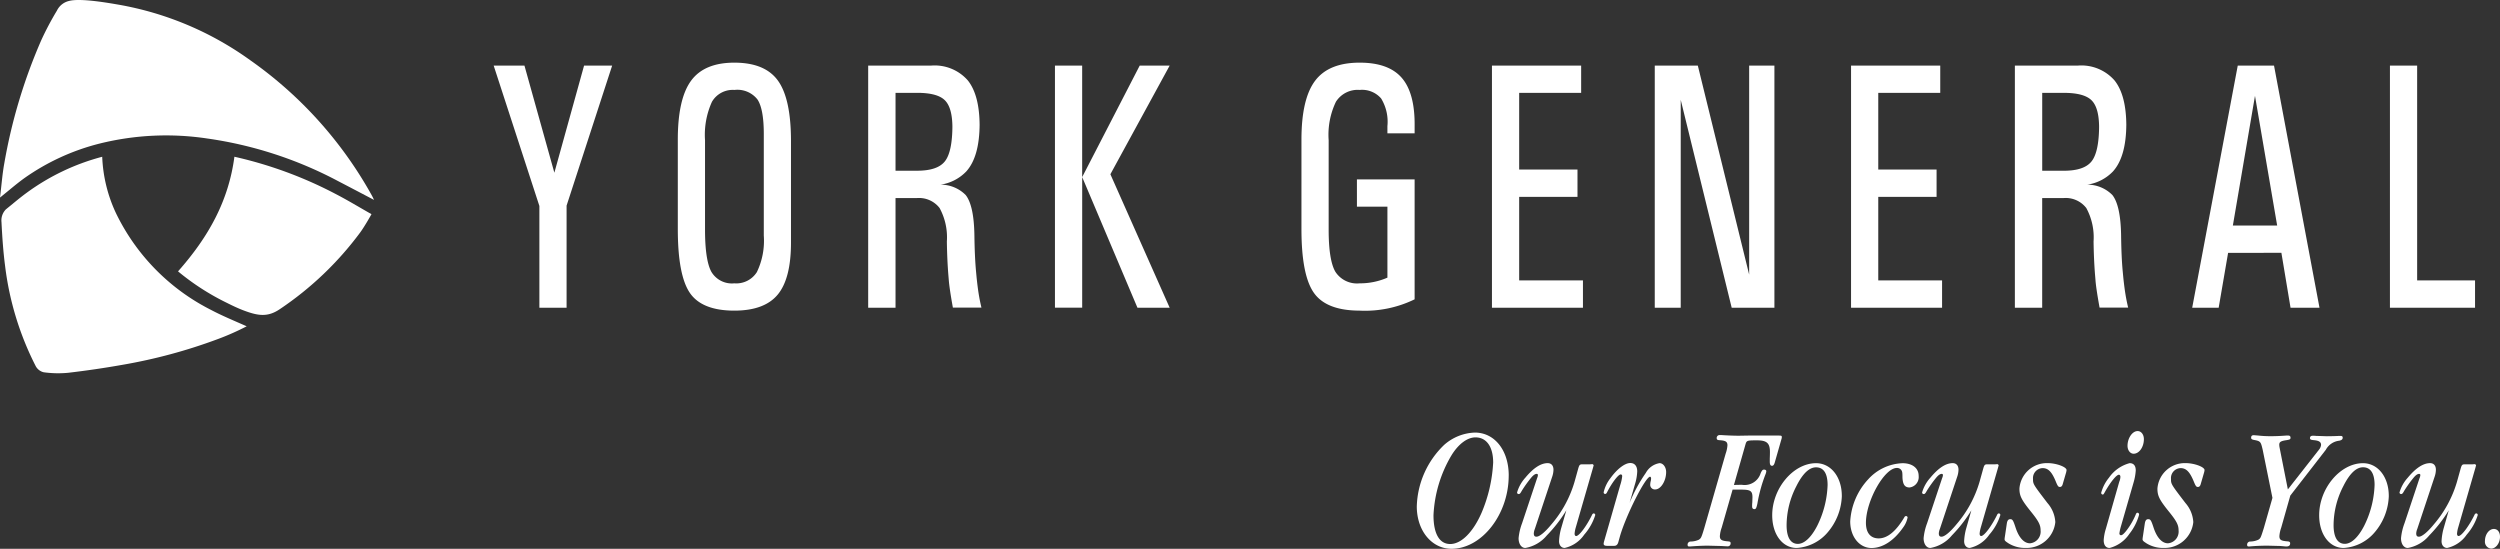
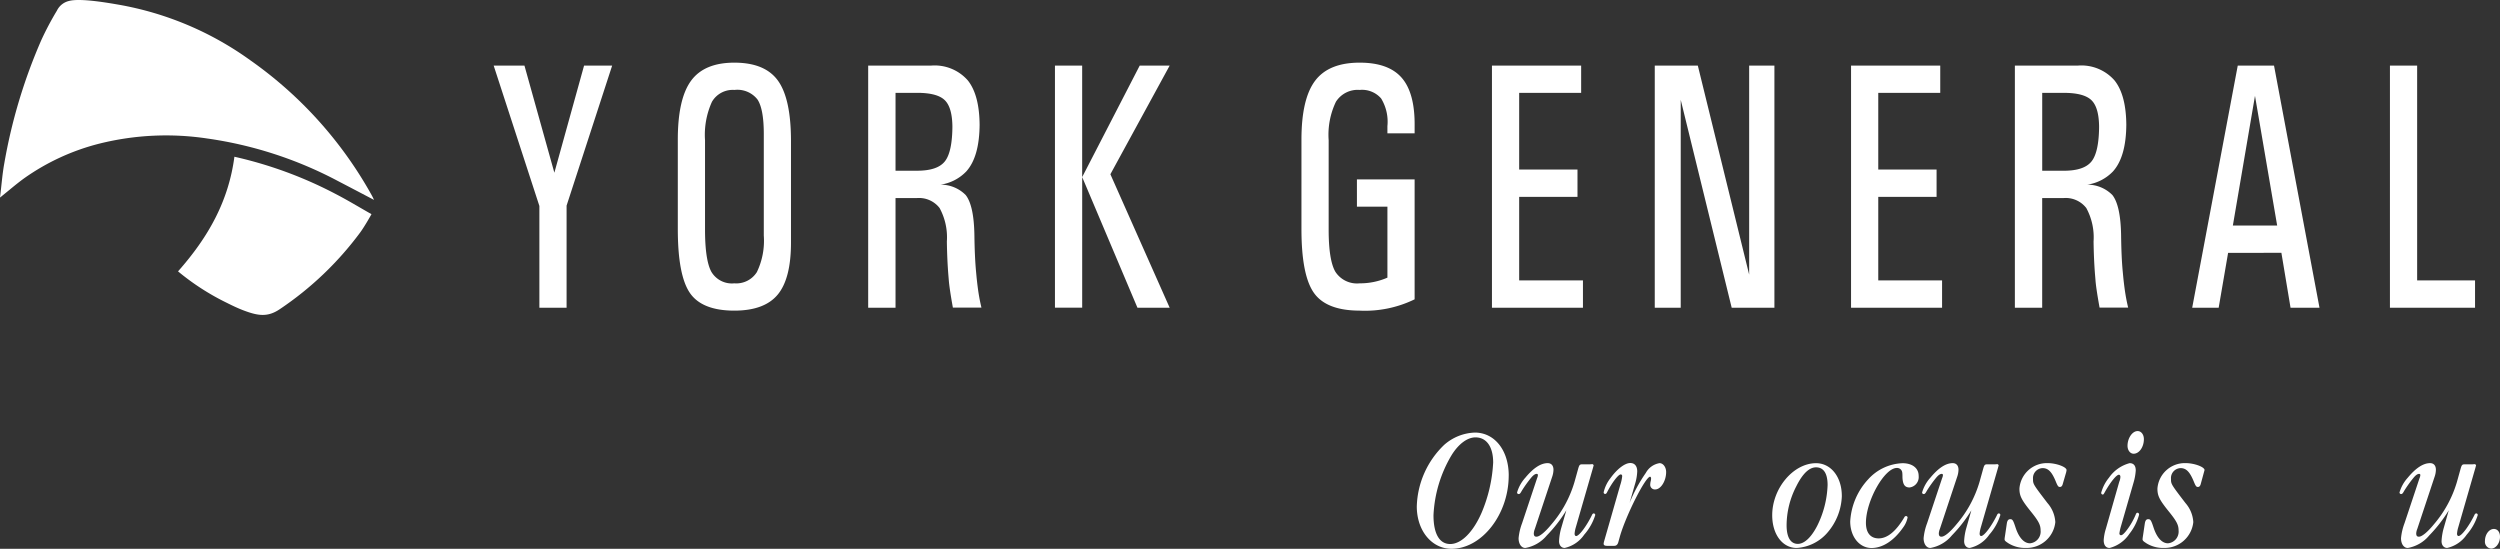
<svg xmlns="http://www.w3.org/2000/svg" width="326.706" height="71.717" viewBox="0 0 326.706 71.717">
  <rect x="0" y="0" width="326.706" height="71.717" fill="#333333" stroke="none" />
  <defs>
    <clipPath id="clip-path">
      <rect id="Rectangle_1870" data-name="Rectangle 1870" width="326.706" height="71.717" fill="none" />
    </clipPath>
  </defs>
  <g id="Group_3350" data-name="Group 3350" transform="translate(-5096 4082)">
    <g id="Group_3205" data-name="Group 3205" transform="translate(5096 -4082)">
      <g id="Group_3204" data-name="Group 3204" transform="translate(0 0)" clip-path="url(#clip-path)">
        <path id="Path_18144" data-name="Path 18144" d="M55.324,24.994h0L49.35,6.646h4.022l3.909,14-.007.024L61.164,6.646h3.67l-5.955,18.3V38.287H55.324ZM80.81,38.669q-4.22,0-5.81-2.3c-1.058-1.539-1.587-4.324-1.587-8.381V16.334q0-5.338,1.732-7.706T80.81,6.263q4,0,5.695,2.357t1.7,7.869V29.769q0,4.706-1.731,6.8t-5.663,2.1m0-3.566a3.183,3.183,0,0,0,2.934-1.469,9.444,9.444,0,0,0,.906-4.769V15.593c0-2.181-.277-3.689-.825-4.515A3.329,3.329,0,0,0,80.81,9.829a3.137,3.137,0,0,0-2.934,1.547A10.426,10.426,0,0,0,76.97,16.4V28.061c0,2.68.277,4.517.825,5.526A3.114,3.114,0,0,0,80.81,35.1m17.482,3.185V6.646h8.237a5.755,5.755,0,0,1,4.777,1.93q1.547,1.928,1.548,5.963v-.315q0,4.328-1.749,6.262a5.84,5.84,0,0,1-3.361,1.722,4.583,4.583,0,0,1,3.285,1.348q1.086,1.365,1.145,5.3c.025,1.9.1,3.49.221,4.777l.069.735c.088.828.175,1.524.269,2.113s.214,1.179.36,1.791h-3.732c-.176-.973-.3-1.731-.376-2.266s-.132-.98-.158-1.324L108.77,34c-.107-1.309-.171-2.77-.195-4.369a8.022,8.022,0,0,0-.95-4.37,3.4,3.4,0,0,0-2.995-1.3h-2.764V38.289H98.292Zm3.574-17.9h2.82c1.788,0,3-.412,3.645-1.246s.969-2.4.969-4.693v.314q0-2.606-.988-3.582c-.655-.651-1.863-.971-3.625-.971h-2.82Zm24.393,17.9H122.7V6.646h3.556V21.22l7.521-14.574h3.915l-7.748,14.2,7.748,17.443h-4.211L126.252,21.2h.007Zm36.269.382q-4.334,0-5.973-2.3c-1.1-1.539-1.642-4.324-1.642-8.381V16.334q0-5.338,1.786-7.706t5.829-2.365q3.787,0,5.506,2t1.668,6.3V15.5h-3.556v-.943a5.825,5.825,0,0,0-.825-3.62,3.3,3.3,0,0,0-2.794-1.11,3.363,3.363,0,0,0-3.109,1.547,9.973,9.973,0,0,0-.95,5.021V28.059c0,2.68.289,4.517.875,5.526a3.365,3.365,0,0,0,3.185,1.516,8.888,8.888,0,0,0,3.619-.744V25.083h-3.985V21.515h7.54V37.191a14.8,14.8,0,0,1-7.174,1.479m17.28-.382h0V6.646h11.657v3.568h-8.1V20.233h7.621V23.8h-7.621V34.721H191.7v3.568h-11.9Zm24.668,0h-3.392V6.646h5.627l6.709,27.317V6.646h3.3V38.287h-5.583l-6.659-27.164Zm22.259,0h0V6.646h11.657v3.568h-8.1V20.233h7.621V23.8h-7.621V34.721h8.339v3.568h-11.9Zm21.409,0V6.646h8.238a5.759,5.759,0,0,1,4.777,1.93q1.549,1.928,1.549,5.963v-.315q0,4.328-1.75,6.262a5.84,5.84,0,0,1-3.361,1.722,4.58,4.58,0,0,1,3.285,1.348q1.084,1.365,1.145,5.3c.025,1.9.094,3.49.22,4.777l.069.735c.088.828.177,1.524.272,2.113s.213,1.179.359,1.791h-3.734c-.176-.973-.3-1.731-.378-2.266s-.132-.98-.156-1.324L258.623,34c-.107-1.309-.171-2.77-.195-4.369a8.022,8.022,0,0,0-.95-4.37,3.4,3.4,0,0,0-3-1.3h-2.764V38.289h-3.574Zm3.574-17.9h2.82c1.787,0,3-.412,3.645-1.246s.969-2.4.969-4.693v.314c0-1.737-.327-2.931-.988-3.582s-1.863-.971-3.626-.971h-2.82V20.392Zm19.6,17.9,5.953-31.641h4.74l5.942,31.641h-3.783l-1.195-7.172H276.01l-1.233,7.172h-3.463Zm8.214-27.738-2.9,17h5.79l-2.907-17Zm17.627,27.738h0V6.646h3.555V34.72h7.566v3.568Z" transform="translate(15.164 1.925)" fill="#fff" />
        <path id="Path_18145" data-name="Path 18145" d="M43.08,23.176c-1.556-.881-3.085-1.812-4.672-2.634a53.811,53.811,0,0,0-13.244-4.874c-.763,5.807-3.415,10.521-7.367,14.98a31.812,31.812,0,0,0,6.429,4.138c.165.086.335.165.5.248.539.261,1.089.511,1.675.731,1.842.69,3.115.909,4.727-.2a42.523,42.523,0,0,0,10.473-10c.625-.852,1.48-2.395,1.477-2.392" transform="translate(5.469 4.815)" fill="#fff" />
        <path id="Path_18146" data-name="Path 18146" d="M48.619,25.59A52.957,52.957,0,0,0,32.712,7.877,41.731,41.731,0,0,0,15.588.626c-1.115-.19-5.064-.914-6.57-.5A2.353,2.353,0,0,0,7.438,1.391a39.255,39.255,0,0,0-2.026,3.82A70.116,70.116,0,0,0,.554,21.388C.3,22.791.2,24.221,0,25.82c.131-.1.25-.2.375-.306l.642-.524c.12-.1.242-.191.357-.294.588-.482,1.149-.936,1.727-1.357a29.515,29.515,0,0,1,9.964-4.589A36.047,36.047,0,0,1,27.087,18.1a51.984,51.984,0,0,1,17.086,5.562c1.587.822,4.659,2.438,4.7,2.462a5.016,5.016,0,0,0-.254-.529" transform="translate(0 0)" fill="#fff" />
-         <path id="Path_18147" data-name="Path 18147" d="M15.091,23a19.063,19.063,0,0,1-1.779-7.329,29.331,29.331,0,0,0-9.862,4.7c-.579.421-1.139.875-1.727,1.357-.116.1-.237.2-.357.294-.208.17-.424.346-.643.524A2.061,2.061,0,0,0,.15,24.211c.1,2,.226,3.856.476,5.768a39.129,39.129,0,0,0,4,13.06,1.609,1.609,0,0,0,1.028.792,13.811,13.811,0,0,0,3.192.072q3.6-.42,7.174-1.055a69.17,69.17,0,0,0,12.321-3.323,33.688,33.688,0,0,0,3.853-1.7c-1.583-.7-3.245-1.39-4.608-2.114A27.607,27.607,0,0,1,15.091,23" transform="translate(0.045 4.816)" fill="#fff" />
        <path id="Path_18148" data-name="Path 18148" d="M153.641,48.859c0,5.077-3.521,9.571-7.475,9.571-2.592,0-4.536-2.377-4.536-5.53a11.564,11.564,0,0,1,3.586-8.058,6.375,6.375,0,0,1,4-1.6c2.594,0,4.429,2.332,4.429,5.616m-7.5-2.613a16.794,16.794,0,0,0-2.333,7.8c0,2.42.779,3.76,2.183,3.76,1.446,0,2.979-1.535,4.083-4.041a19.267,19.267,0,0,0,1.533-6.611c0-2.051-.864-3.283-2.313-3.283-1.08,0-2.247.885-3.153,2.377" transform="translate(43.52 13.288)" fill="#fff" />
        <path id="Path_18149" data-name="Path 18149" d="M158.094,52.456a18.16,18.16,0,0,1-2.549,3.284,4.687,4.687,0,0,1-2.809,1.642c-.518,0-.884-.519-.884-1.275a7.37,7.37,0,0,1,.452-1.944l1.966-5.9a1.185,1.185,0,0,0,.107-.412.147.147,0,0,0-.15-.15c-.216,0-.431.15-.712.476a16.018,16.018,0,0,0-1.254,1.749c-.173.324-.259.41-.388.41a.2.2,0,0,1-.217-.216,4.938,4.938,0,0,1,1.08-1.923c1.038-1.252,2.009-1.9,2.918-1.9.476,0,.757.324.757.864a2.952,2.952,0,0,1-.174.929l-2.268,6.827a1.8,1.8,0,0,0-.129.561c0,.3.107.433.345.433.39,0,1.1-.562,1.966-1.621a15.019,15.019,0,0,0,3-5.509l.475-1.706c.174-.605.217-.626.671-.626h.928l.26-.021c.064,0,.193.107.174.171l-.088.326L159.3,54.788a4,4,0,0,0-.129.736c0,.173.086.3.195.3.409,0,1.381-1.319,2.094-2.787a.276.276,0,0,1,.216-.174.214.214,0,0,1,.195.217,7.1,7.1,0,0,1-1.447,2.57,4.211,4.211,0,0,1-2.549,1.73c-.431,0-.736-.346-.736-.886a7.552,7.552,0,0,1,.3-1.771Z" transform="translate(46.601 14.227)" fill="#fff" />
        <path id="Path_18150" data-name="Path 18150" d="M163.7,51.489a20.089,20.089,0,0,1,2.118-3.91,2.5,2.5,0,0,1,1.792-1.275c.475,0,.864.519.864,1.167,0,1.145-.69,2.268-1.425,2.268a.605.605,0,0,1-.65-.692,1.82,1.82,0,0,1,.065-.41,1.625,1.625,0,0,0,.043-.345c0-.109-.064-.216-.128-.216-.605,0-3.134,5.012-3.932,7.755l-.217.778c-.085.324-.258.5-.539.5h-.952c-.281,0-.433-.088-.433-.281a1.742,1.742,0,0,1,.065-.324l2.1-7.323a5.3,5.3,0,0,0,.26-1.166c0-.152-.065-.238-.195-.238-.324,0-1.166,1.124-1.794,2.354-.086.152-.128.195-.238.195-.129,0-.195-.086-.195-.217a4.662,4.662,0,0,1,.865-1.813c.864-1.211,1.9-2.009,2.613-2.009.584,0,.909.41.909,1.1a6.574,6.574,0,0,1-.3,1.685Z" transform="translate(49.261 14.222)" fill="#fff" />
-         <path id="Path_18151" data-name="Path 18151" d="M174.754,50.015c.452-.022.928-.022,1.058-.022a2.195,2.195,0,0,0,2.441-1.533c.174-.367.26-.454.433-.454.195,0,.3.086.3.216a1.353,1.353,0,0,1-.086.346,19.586,19.586,0,0,0-1.08,3.888c-.131.583-.195.712-.388.712-.217,0-.3-.129-.3-.366a4.156,4.156,0,0,1,.024-.519l.021-.648c0-.842-.259-1.014-1.447-1.014H174.58l-1.426,4.969a4.032,4.032,0,0,0-.237,1.1c0,.476.216.626,1.058.692.26.021.346.065.346.237a.376.376,0,0,1-.411.412c-.065,0-.065,0-.842-.043l-1.709-.044c-.625,0-1.575.044-2.353.109h-.088c-.15,0-.216-.064-.216-.195a.4.4,0,0,1,.41-.454,2.623,2.623,0,0,0,1.059-.237c.281-.195.324-.238.712-1.535l2.787-9.7a4.2,4.2,0,0,0,.238-1.1c0-.476-.238-.626-1.059-.671-.259-.021-.345-.086-.345-.259a.375.375,0,0,1,.41-.41h.195c.647.043,1.642.086,2.268.086l1.209-.021h4.019c.345,0,.409.021.409.216a1.246,1.246,0,0,1-.064.3l-.864,3.025c-.085.28-.195.41-.346.41-.216,0-.3-.174-.3-.562v-.367c.021-.475.021-.8.021-.886,0-1.144-.41-1.511-1.685-1.511-1.318,0-1.362.022-1.513.54Z" transform="translate(51.839 13.364)" fill="#fff" />
        <path id="Path_18152" data-name="Path 18152" d="M186.258,50.578a7.681,7.681,0,0,1-1.858,4.773,5.776,5.776,0,0,1-4.041,2.032c-1.858,0-3.2-1.773-3.2-4.279,0-3.521,2.765-6.8,5.726-6.8,1.944,0,3.37,1.794,3.37,4.279m-5.94-1.276a11.194,11.194,0,0,0-1.276,5.1c0,1.577.519,2.442,1.469,2.442.843,0,1.749-.843,2.528-2.356a12.862,12.862,0,0,0,1.361-5.335c0-1.513-.518-2.313-1.513-2.313-.886,0-1.75.821-2.57,2.463" transform="translate(54.438 14.227)" fill="#fff" />
        <path id="Path_18153" data-name="Path 18153" d="M193.9,47.963a1.365,1.365,0,0,1-1.188,1.513c-.628,0-.885-.39-.928-1.319,0-.583-.024-.733-.108-.884a.676.676,0,0,0-.628-.346c-1.62,0-4.038,4.3-4.038,7.172,0,1.3.6,2.032,1.663,2.032,1.145,0,2.268-.929,3.349-2.745.063-.128.128-.171.237-.171a.194.194,0,0,1,.195.193,3.251,3.251,0,0,1-.584,1.3c-1.188,1.706-2.656,2.679-4.126,2.679-1.6,0-2.787-1.492-2.787-3.477a8.819,8.819,0,0,1,2.378-5.531,6.354,6.354,0,0,1,4.45-2.073c1.3,0,2.117.648,2.117,1.663" transform="translate(56.834 14.227)" fill="#fff" />
        <path id="Path_18154" data-name="Path 18154" d="M198.583,52.456a18.28,18.28,0,0,1-2.549,3.284,4.69,4.69,0,0,1-2.809,1.642c-.518,0-.884-.519-.884-1.275a7.406,7.406,0,0,1,.451-1.944l1.966-5.9a1.2,1.2,0,0,0,.109-.412.148.148,0,0,0-.152-.15c-.214,0-.431.15-.712.476a15.823,15.823,0,0,0-1.252,1.749c-.173.324-.259.41-.39.41a.2.2,0,0,1-.216-.216,4.92,4.92,0,0,1,1.08-1.923c1.038-1.252,2.009-1.9,2.918-1.9.475,0,.756.324.756.864a2.915,2.915,0,0,1-.174.929l-2.267,6.827a1.778,1.778,0,0,0-.131.561c0,.3.107.433.346.433.39,0,1.1-.562,1.965-1.621a15.023,15.023,0,0,0,3-5.509l.475-1.706c.173-.605.216-.626.671-.626h.928l.259-.021c.065,0,.193.107.174.171l-.088.326-2.267,7.862a3.908,3.908,0,0,0-.131.736c0,.173.088.3.195.3.41,0,1.382-1.319,2.1-2.787a.274.274,0,0,1,.214-.174.214.214,0,0,1,.2.217,7.091,7.091,0,0,1-1.448,2.57,4.208,4.208,0,0,1-2.549,1.73c-.431,0-.735-.346-.735-.886a7.542,7.542,0,0,1,.3-1.771Z" transform="translate(59.042 14.227)" fill="#fff" />
        <path id="Path_18155" data-name="Path 18155" d="M207.992,49.021c-.065.259-.193.39-.367.39-.216,0-.3-.109-.562-.756-.518-1.254-.994-1.707-1.706-1.707a1.3,1.3,0,0,0-1.254,1.4c0,.692,0,.692,1.9,3.175a4.131,4.131,0,0,1,1.016,2.484,3.763,3.763,0,0,1-3.866,3.371,4.114,4.114,0,0,1-2.226-.584c-.431-.281-.539-.367-.539-.561a3.343,3.343,0,0,1,.042-.346l.259-1.749c.065-.346.195-.518.433-.518.3,0,.39.128.712,1.123.433,1.3,1.1,2.03,1.881,2.03a1.535,1.535,0,0,0,1.38-1.685c0-.692-.237-1.188-1.252-2.442-1.252-1.554-1.513-2.073-1.513-3.024a3.591,3.591,0,0,1,3.694-3.327c1.123,0,2.463.5,2.463.907a2.431,2.431,0,0,1-.042.26Z" transform="translate(61.575 14.227)" fill="#fff" />
        <path id="Path_18156" data-name="Path 18156" d="M212.6,55.623a5.626,5.626,0,0,0-.174.843.22.22,0,0,0,.193.238c.174,0,.367-.173.672-.541a9.321,9.321,0,0,0,1.294-2.225c.067-.129.108-.173.195-.173.129,0,.217.086.217.26a6.977,6.977,0,0,1-1.275,2.506,4.426,4.426,0,0,1-2.571,1.835c-.5,0-.778-.367-.778-1.014a6.211,6.211,0,0,1,.281-1.492l1.75-6.135a1.8,1.8,0,0,0,.15-.647c0-.174-.086-.281-.193-.281-.324,0-1.08.928-1.816,2.225-.173.323-.216.366-.3.366a.219.219,0,0,1-.2-.238,5.306,5.306,0,0,1,1.016-1.965,4.778,4.778,0,0,1,2.7-1.9c.519,0,.8.326.8.952a6.95,6.95,0,0,1-.26,1.49Zm3.024-11.471c0,1.016-.605,1.9-1.339,1.9-.455,0-.8-.455-.8-1.038,0-.994.626-1.923,1.318-1.923.475,0,.821.455.821,1.059" transform="translate(64.544 13.242)" fill="#fff" />
-         <path id="Path_18157" data-name="Path 18157" d="M221.785,49.021c-.064.259-.193.39-.367.39-.214,0-.3-.109-.561-.756-.519-1.254-.995-1.707-1.707-1.707a1.3,1.3,0,0,0-1.254,1.4c0,.692,0,.692,1.9,3.175a4.131,4.131,0,0,1,1.016,2.484,3.764,3.764,0,0,1-3.867,3.371,4.109,4.109,0,0,1-2.225-.584c-.433-.281-.54-.367-.54-.561a3.441,3.441,0,0,1,.043-.346l.259-1.749c.065-.346.193-.518.431-.518.3,0,.39.128.714,1.123.431,1.3,1.1,2.03,1.88,2.03a1.535,1.535,0,0,0,1.382-1.685c0-.692-.238-1.188-1.252-2.442-1.254-1.554-1.513-2.073-1.513-3.024a3.59,3.59,0,0,1,3.693-3.327c1.123,0,2.464.5,2.464.907a2.52,2.52,0,0,1-.043.26Z" transform="translate(65.814 14.227)" fill="#fff" />
-         <path id="Path_18158" data-name="Path 18158" d="M234.014,45.408a1.2,1.2,0,0,0,.281-.626c0-.388-.259-.561-.907-.626-.434-.043-.541-.086-.541-.281s.131-.3.369-.3a3.638,3.638,0,0,1,.431.021c.778.022,1.318.044,1.382.044.5,0,1.405-.022,1.6-.044h.193c.216,0,.3.065.3.238,0,.216-.15.324-.454.39a2.273,2.273,0,0,0-1.75,1.187l-4.643,5.985-1.188,4.191a4.148,4.148,0,0,0-.237,1.1c0,.5.216.625,1.056.69.261.022.348.088.348.26,0,.28-.152.41-.518.41-.044,0-.044,0-.736-.065l-1.685-.043c-.843,0-1.792.043-2.377.109h-.086c-.152,0-.216-.065-.216-.195a.4.4,0,0,1,.412-.454,2.618,2.618,0,0,0,1.056-.238c.281-.193.3-.216.714-1.535l1.123-3.93-1.275-6.288c-.258-1.1-.281-1.123-1.209-1.3-.239-.065-.3-.129-.3-.281,0-.216.107-.324.344-.324.043,0,.239.022.562.043a14.317,14.317,0,0,0,1.642.088c.648,0,1.211-.022,2.1-.088h.174c.214,0,.324.088.324.281,0,.216-.067.259-.671.346-.626.107-.8.237-.8.583a2.306,2.306,0,0,0,.043.366l1.081,5.467Z" transform="translate(69.027 13.369)" fill="#fff" />
-         <path id="Path_18159" data-name="Path 18159" d="M240.936,50.578a7.683,7.683,0,0,1-1.859,4.773,5.776,5.776,0,0,1-4.041,2.032c-1.858,0-3.2-1.773-3.2-4.279,0-3.521,2.765-6.8,5.726-6.8,1.944,0,3.371,1.794,3.371,4.279M234.995,49.3a11.194,11.194,0,0,0-1.276,5.1c0,1.577.519,2.442,1.469,2.442.843,0,1.749-.843,2.528-2.356a12.862,12.862,0,0,0,1.361-5.335c0-1.513-.518-2.313-1.513-2.313-.886,0-1.75.821-2.57,2.463" transform="translate(71.239 14.227)" fill="#fff" />
+         <path id="Path_18157" data-name="Path 18157" d="M221.785,49.021c-.064.259-.193.39-.367.39-.214,0-.3-.109-.561-.756-.519-1.254-.995-1.707-1.707-1.707a1.3,1.3,0,0,0-1.254,1.4c0,.692,0,.692,1.9,3.175a4.131,4.131,0,0,1,1.016,2.484,3.764,3.764,0,0,1-3.867,3.371,4.109,4.109,0,0,1-2.225-.584c-.433-.281-.54-.367-.54-.561a3.441,3.441,0,0,1,.043-.346l.259-1.749c.065-.346.193-.518.431-.518.3,0,.39.128.714,1.123.431,1.3,1.1,2.03,1.88,2.03a1.535,1.535,0,0,0,1.382-1.685c0-.692-.238-1.188-1.252-2.442-1.254-1.554-1.513-2.073-1.513-3.024a3.59,3.59,0,0,1,3.693-3.327c1.123,0,2.464.5,2.464.907Z" transform="translate(65.814 14.227)" fill="#fff" />
        <path id="Path_18160" data-name="Path 18160" d="M246.306,52.456a18.223,18.223,0,0,1-2.548,3.284,4.693,4.693,0,0,1-2.809,1.642c-.518,0-.885-.519-.885-1.275a7.37,7.37,0,0,1,.452-1.944l1.966-5.9a1.233,1.233,0,0,0,.108-.412.148.148,0,0,0-.152-.15c-.216,0-.433.15-.712.476a15.648,15.648,0,0,0-1.252,1.749c-.174.324-.26.41-.391.41a.2.2,0,0,1-.214-.216,4.92,4.92,0,0,1,1.08-1.923c1.037-1.252,2.009-1.9,2.917-1.9.475,0,.756.324.756.864a2.912,2.912,0,0,1-.173.929l-2.268,6.827a1.778,1.778,0,0,0-.131.561c0,.3.108.433.348.433.388,0,1.1-.562,1.965-1.621a15.062,15.062,0,0,0,3-5.509l.475-1.706c.173-.605.216-.626.669-.626h.928l.26-.021c.065,0,.193.107.173.171l-.088.326-2.267,7.862a4.018,4.018,0,0,0-.131.736c0,.173.088.3.195.3.41,0,1.383-1.319,2.1-2.787a.274.274,0,0,1,.216-.174.215.215,0,0,1,.2.217,7.111,7.111,0,0,1-1.448,2.57,4.211,4.211,0,0,1-2.549,1.73c-.433,0-.735-.346-.735-.886a7.6,7.6,0,0,1,.3-1.771Z" transform="translate(73.707 14.227)" fill="#fff" />
        <path id="Path_18161" data-name="Path 18161" d="M250.375,53.891c0,.843-.54,1.556-1.167,1.556a.9.9,0,0,1-.8-.994c0-.864.54-1.577,1.167-1.577.475,0,.8.409.8,1.014" transform="translate(76.331 16.248)" fill="#fff" />
      </g>
    </g>
  </g>
</svg>